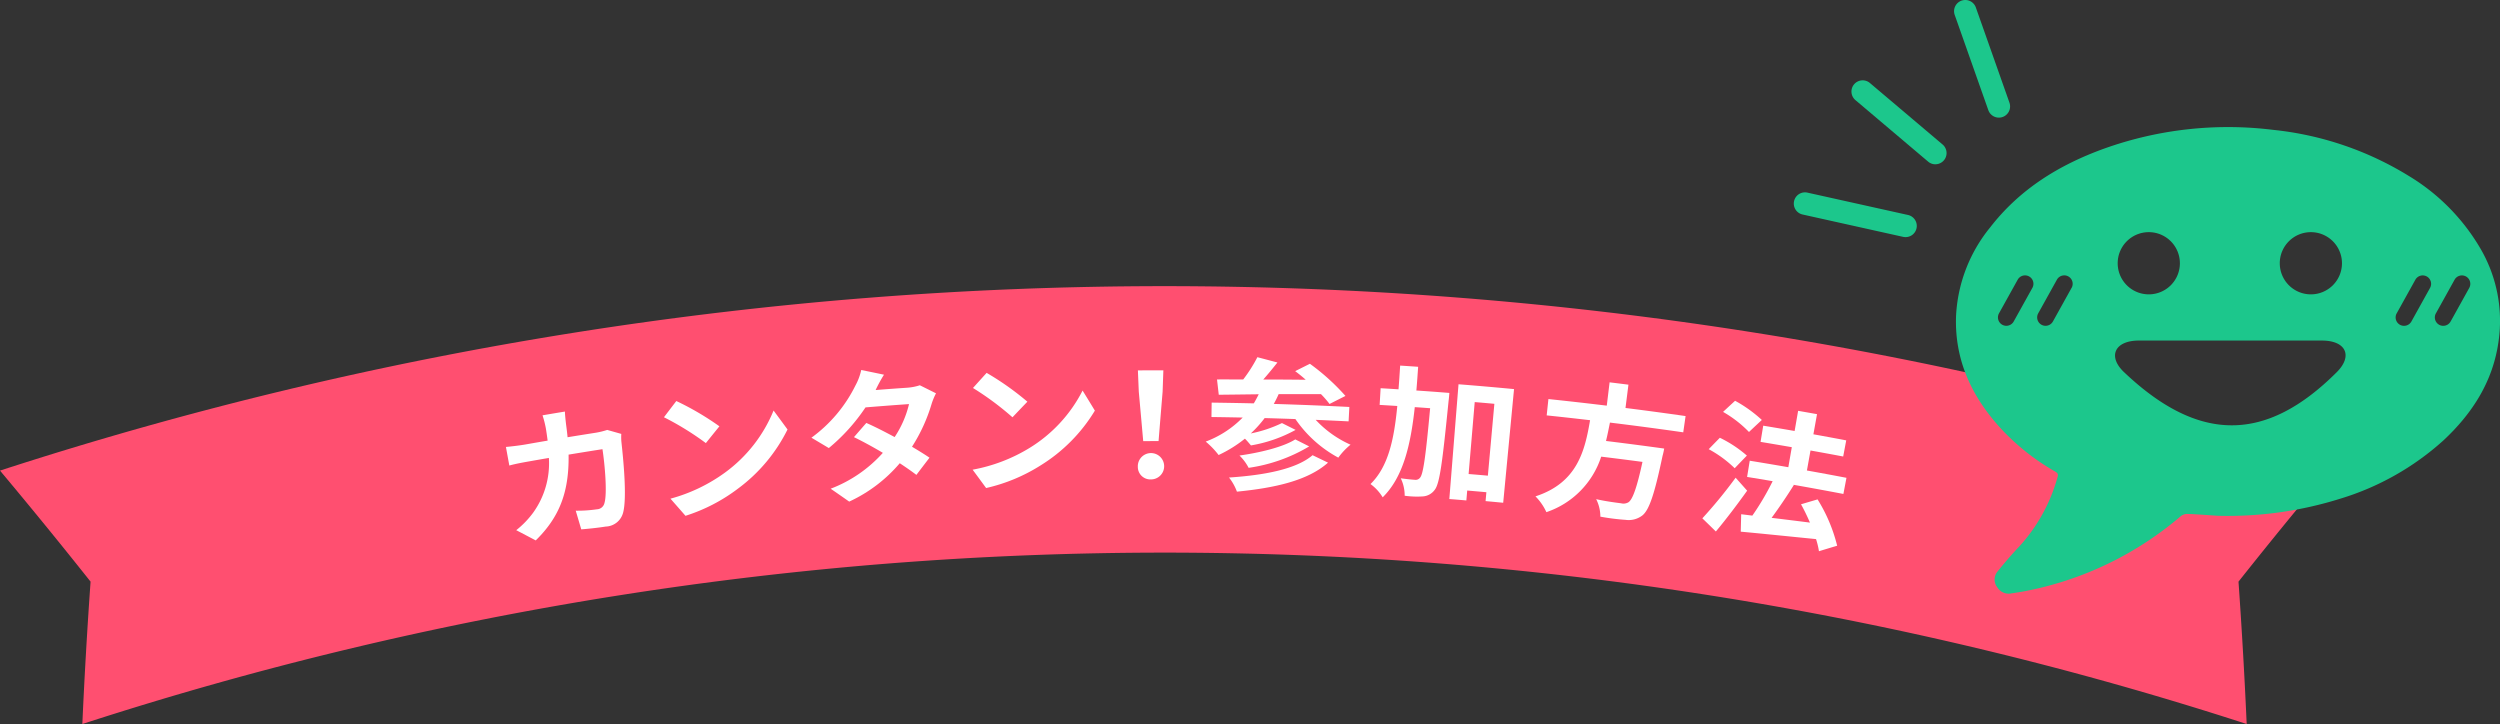
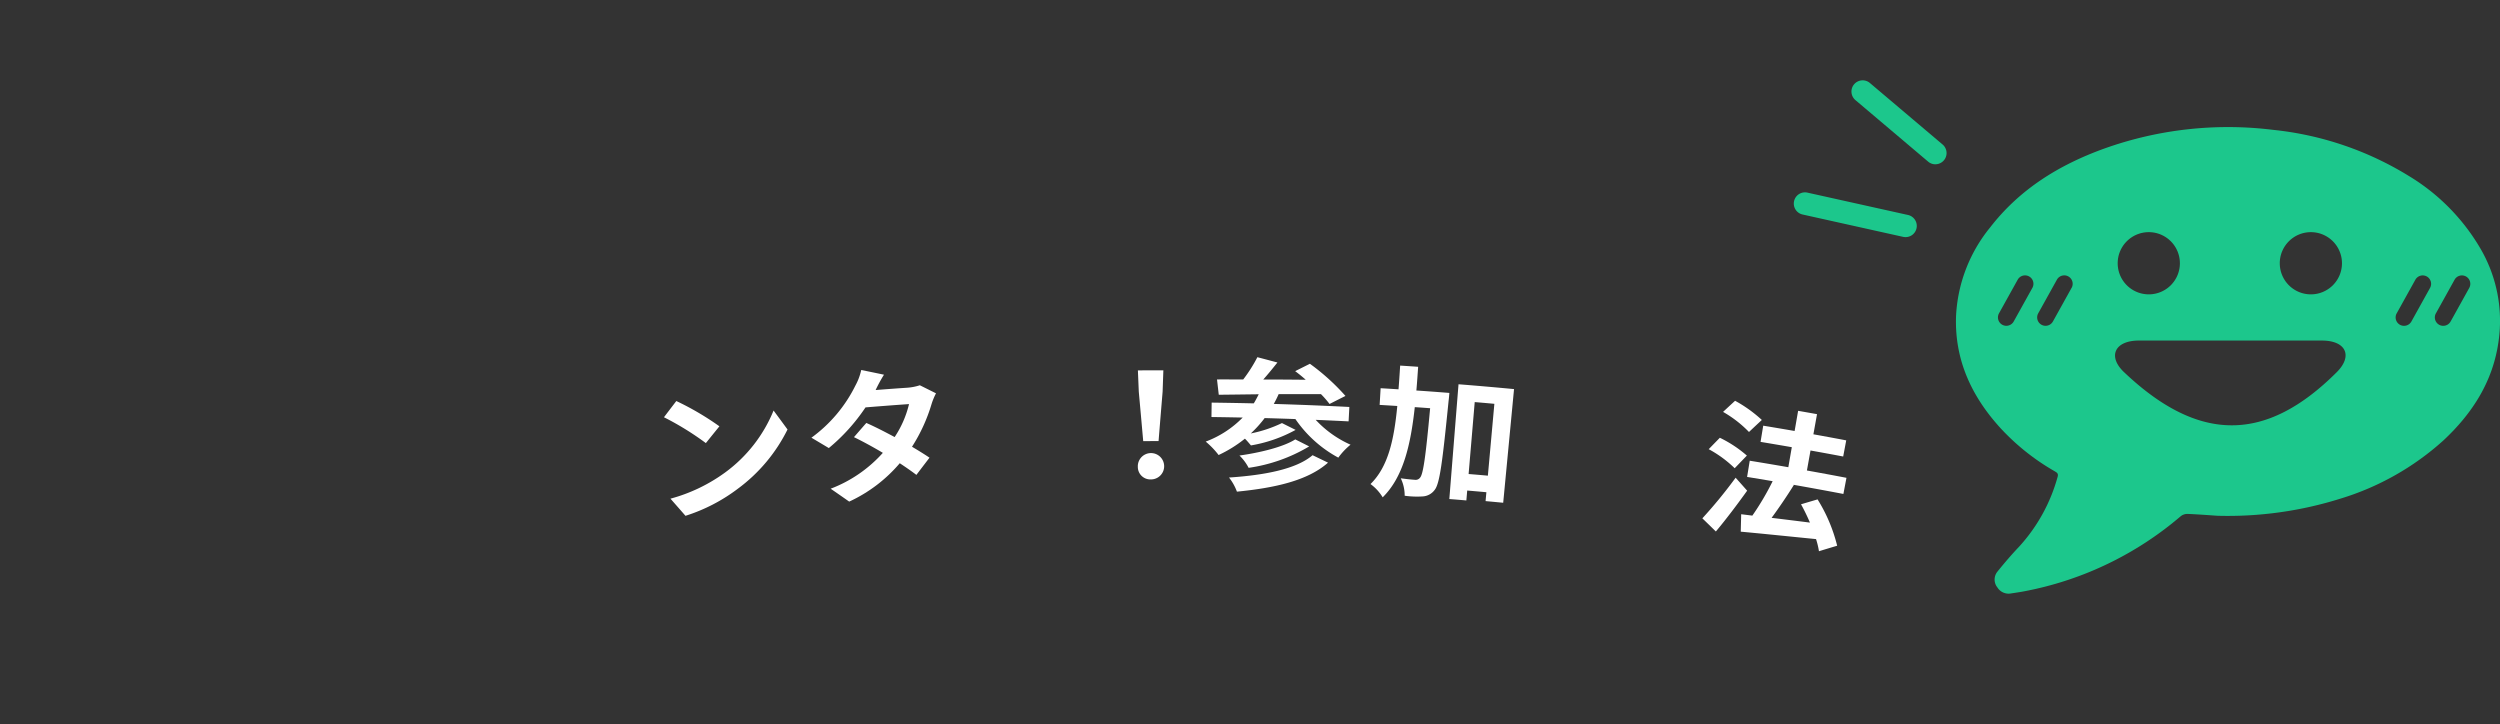
<svg xmlns="http://www.w3.org/2000/svg" viewBox="0 0 329.574 95.447">
  <rect x="0" y="0" width="329.574" height="95.447" fill="#333333" stroke="none" />
  <defs>
    <style>.cls-1{fill:#ff4f70;}.cls-2{fill:#fff;}.cls-3{fill:#1cc78c;}</style>
  </defs>
  <g id="レイアウト">
-     <path class="cls-1" d="M296.18,95.447a461.671,461.671,0,0,0-285.325,0q.418-9.37,1.085-18.769Q6.084,69.3,0,62.039a496.774,496.774,0,0,1,307.035,0Q300.951,69.3,295.1,76.678,295.763,86.077,296.18,95.447Z" />
-     <path class="cls-2" d="M74.624,55.941c.077.584.15,1.15.2,1.7q1.873-.307,3.748-.6a10.292,10.292,0,0,0,1.478-.364q.928.261,1.855.525a7.293,7.293,0,0,0,.011,1.017c.224,2.038.774,7.317.229,9.361a2.444,2.444,0,0,1-2.288,1.836c-1.107.176-2.286.291-3.23.37q-.363-1.231-.727-2.461a17.714,17.714,0,0,0,2.776-.183,1.06,1.06,0,0,0,1.011-.834c.379-1.271.05-5.066-.265-7.093q-2.233.348-4.465.718c.084,5.071-1.288,8.317-4.331,11.31q-1.281-.678-2.57-1.349a12.079,12.079,0,0,0,2.22-2.294,11.14,11.14,0,0,0,2.083-7.229q-1.308.222-2.616.455c-.674.118-1.764.312-2.6.545q-.224-1.224-.447-2.449c.849-.077,1.894-.207,2.651-.341q1.423-.252,2.848-.495c-.072-.526-.144-1.075-.239-1.636a13.348,13.348,0,0,0-.435-1.7q1.475-.252,2.951-.495C74.482,54.7,74.57,55.487,74.624,55.941Z" />
    <path class="cls-2" d="M95.587,62.292a18.99,18.99,0,0,0,6.393-8.173q.924,1.248,1.839,2.5a21.626,21.626,0,0,1-6.536,7.8A22.894,22.894,0,0,1,90.368,68q-.987-1.131-1.981-2.259A21.967,21.967,0,0,0,95.587,62.292ZM94.84,56.2q-.9,1.106-1.787,2.214a37.712,37.712,0,0,0-5.524-3.408q.811-1.071,1.63-2.139A36.979,36.979,0,0,1,94.84,56.2Z" />
    <path class="cls-2" d="M115.434,51.418q2.043-.162,4.089-.3a6.942,6.942,0,0,0,1.739-.329q1.068.53,2.131,1.062a8.772,8.772,0,0,0-.578,1.388,22.084,22.084,0,0,1-2.586,5.656c.894.527,1.7,1.028,2.307,1.443q-.87,1.133-1.73,2.269c-.565-.437-1.335-.975-2.191-1.539a19.436,19.436,0,0,1-6.665,5.059q-1.218-.856-2.444-1.7a17.635,17.635,0,0,0,6.879-4.728c-1.359-.812-2.741-1.552-3.807-2.071q.811-.937,1.629-1.872c1.1.481,2.422,1.159,3.734,1.861a13.5,13.5,0,0,0,1.895-4.346q-2.87.2-5.737.436a24.876,24.876,0,0,1-4.836,5.362q-1.143-.686-2.293-1.366a18.767,18.767,0,0,0,5.8-6.879,7.577,7.577,0,0,0,.765-2.046q1.5.3,3,.619A18.894,18.894,0,0,0,115.434,51.418Z" />
-     <path class="cls-2" d="M135.669,59.087a18.976,18.976,0,0,0,7.049-7.6q.815,1.322,1.619,2.646a21.642,21.642,0,0,1-7.16,7.224A22.854,22.854,0,0,1,130,64.337q-.885-1.212-1.78-2.419A21.888,21.888,0,0,0,135.669,59.087Zm-.23-6.131q-.987,1.025-1.964,2.055a38.226,38.226,0,0,0-5.208-3.863q.9-1,1.8-1.993A37.16,37.16,0,0,1,135.439,52.956Z" />
    <path class="cls-2" d="M150,61.539a1.736,1.736,0,1,1,1.741,1.662A1.648,1.648,0,0,1,150,61.539Zm.127-9.88q-.058-1.414-.119-2.829,1.679-.014,3.358-.013l-.1,2.831q-.27,3.247-.533,6.5-1.013,0-2.024.007Q150.423,54.907,150.128,51.659Z" />
    <path class="cls-2" d="M173.448,55.348a14.055,14.055,0,0,0,4.594,3.276,8.764,8.764,0,0,0-1.613,1.708,16.152,16.152,0,0,1-5.656-5.087q-2.026-.074-4.054-.129a15.588,15.588,0,0,1-1.828,2.025A17.146,17.146,0,0,0,169,55.773l1.8.9a18.651,18.651,0,0,1-5.889,2.047c-.211-.251-.5-.6-.793-.892a16.936,16.936,0,0,1-3.469,2.158,11,11,0,0,0-1.7-1.77,13.393,13.393,0,0,0,4.873-3.169q-2.058-.044-4.115-.071.012-.949.025-1.9,2.778.036,5.555.1c.231-.376.441-.786.652-1.2-1.972.025-3.763.05-5.27.064l-.231-2.017c1.008-.007,2.179,0,3.452.005a19.38,19.38,0,0,0,1.87-2.94q1.323.346,2.643.7c-.592.743-1.242,1.544-1.867,2.246,1.8-.009,3.7.014,5.6.03-.468-.418-.941-.8-1.394-1.135q.97-.488,1.943-.973a28.859,28.859,0,0,1,4.687,4.24q-1.054.528-2.1,1.061a12.387,12.387,0,0,0-1.13-1.3c-1.854,0-3.767,0-5.578,0a14.13,14.13,0,0,1-.643,1.292q4.984.148,9.964.4l-.1,1.9Q175.615,55.439,173.448,55.348Zm1.625,5.643c-2.682,2.385-7.046,3.334-12.01,3.824a6.731,6.731,0,0,0-1.043-1.863c4.565-.3,8.838-1.075,11.016-2.943Q174.058,60.5,175.073,60.991Zm-2.485-2.141a21.388,21.388,0,0,1-7.984,2.825,6.167,6.167,0,0,0-1.206-1.623c2.618-.364,5.749-1.106,7.358-2.127Q171.674,58.386,172.588,58.85Z" />
    <path class="cls-2" d="M191.07,51.8s-.057.739-.1,1.021c-.808,8.056-1.168,10.945-1.841,11.767a2.1,2.1,0,0,1-1.579.855,11.632,11.632,0,0,1-2.372-.09,5.245,5.245,0,0,0-.517-2.3c.783.108,1.488.178,1.862.2a.727.727,0,0,0,.693-.294c.41-.487.737-2.823,1.318-9.143-.674-.05-1.349-.1-2.024-.143-.548,5.048-1.538,9.239-4.232,11.89a5.961,5.961,0,0,0-1.606-1.751c2.336-2.281,3.109-5.863,3.532-10.292q-1.163-.073-2.326-.142.066-1.1.13-2.2,1.179.069,2.357.145c.083-1,.149-2.047.218-3.128q1.186.075,2.372.158c-.073,1.062-.145,2.1-.234,3.126Q188.9,51.626,191.07,51.8Zm8.524-.5-1.428,14.978q-1.161-.111-2.323-.217.052-.585.106-1.172-1.265-.115-2.528-.222l-.111,1.307q-1.123-.1-2.246-.186l1.212-15.13Q195.936,50.945,199.594,51.294Zm-3.449,11.413q.429-4.74.857-9.479-1.3-.119-2.591-.227-.4,4.742-.805,9.483Q194.875,62.592,196.145,62.707Z" />
-     <path class="cls-2" d="M212.239,55.71c-.161.8-.323,1.625-.519,2.424q3.837.47,7.668,1a9.154,9.154,0,0,1-.215.967c-1.064,5.068-1.762,7.122-2.653,7.844a2.956,2.956,0,0,1-2.218.587,29.521,29.521,0,0,1-3.328-.422,5.094,5.094,0,0,0-.551-2.306c1.336.3,2.7.469,3.271.542a1.291,1.291,0,0,0,.968-.123c.563-.349,1.13-1.941,1.865-5.331q-2.719-.361-5.442-.692a11.439,11.439,0,0,1-7.226,7.318,7.169,7.169,0,0,0-1.44-2.082c5.532-1.8,6.511-6.019,7.2-10.04q-2.858-.336-5.72-.635.114-1.077.227-2.154,3.849.405,7.694.87.188-1.538.373-3.074,1.242.15,2.484.308-.195,1.536-.389,3.072,3.965.5,7.921,1.067-.153,1.072-.307,2.144Q217.075,56.3,212.239,55.71Z" />
    <path class="cls-2" d="M228.683,61.727a15.216,15.216,0,0,0-3.425-2.512q.732-.753,1.469-1.505a16,16,0,0,1,3.563,2.35Q229.484,60.893,228.683,61.727Zm1.644,2.959c-1.282,1.79-2.757,3.75-4.126,5.38q-.886-.87-1.781-1.735a62.436,62.436,0,0,0,4.386-5.354Q229.57,63.831,230.327,64.686Zm.241-7.737A15.242,15.242,0,0,0,227.15,54.3q.79-.735,1.585-1.466a17.62,17.62,0,0,1,3.527,2.528Q231.413,56.152,230.568,56.949Zm9.224,15.72a10.074,10.074,0,0,0-.385-1.6c-3.563-.353-7.274-.738-9.925-.979q.03-1.149.057-2.3c.491.061.981.121,1.472.184a35.039,35.039,0,0,0,2.677-4.539q-1.683-.288-3.369-.561l.348-2.138q2.546.414,5.087.856l.459-2.639q-2.059-.357-4.12-.7.176-1.068.352-2.136,2.072.342,4.139.7l.462-2.658q1.245.216,2.49.44-.238,1.327-.476,2.655,2.164.389,4.327.8-.2,1.063-.4,2.128-2.153-.407-4.309-.793-.235,1.318-.472,2.637,2.608.467,5.213.965l-.405,2.127q-3.3-.63-6.608-1.212l.075.033c-.906,1.459-1.989,3.046-2.931,4.33,1.572.191,3.323.406,5.054.625a25.987,25.987,0,0,0-1.176-2.413q1.089-.327,2.182-.647a21.123,21.123,0,0,1,2.583,6.109Q240.989,72.3,239.792,72.669Z" />
    <path class="cls-3" d="M326.944,32.681a27.166,27.166,0,0,0-9.358-9.466,42.38,42.38,0,0,0-17.954-6.1,48.417,48.417,0,0,0-22.245,2.477c-5.908,2.134-11.105,5.325-15.009,10.366a20.012,20.012,0,0,0-4.512,11.68c-.215,5.769,2.026,10.583,5.831,14.771a29.979,29.979,0,0,0,7.179,5.722c.29.169.509.3.379.734a22.439,22.439,0,0,1-5.083,9.21c-1,1.052-1.943,2.154-2.852,3.282a1.657,1.657,0,0,0-.006,2.083,1.744,1.744,0,0,0,1.829.787c.632-.095,1.266-.185,1.893-.311a44.445,44.445,0,0,0,20.452-9.866,1.416,1.416,0,0,1,.9-.3c1.47.06,2.937.176,3.978.245a49.56,49.56,0,0,0,16.127-2.245,35.774,35.774,0,0,0,13.645-7.71c3.823-3.579,6.535-7.8,7.253-13.1A18.874,18.874,0,0,0,326.944,32.681ZM267.927,37.95l-2.462,4.431a1.107,1.107,0,1,1-1.936-1.076l2.462-4.431a1.107,1.107,0,0,1,1.936,1.076Zm5.168,0-2.461,4.431a1.107,1.107,0,1,1-1.936-1.076l2.461-4.431A1.107,1.107,0,0,1,273.1,37.95Zm31.546-7.345a4.1,4.1,0,1,1-4.1,4.1A4.1,4.1,0,0,1,304.641,30.605Zm-21.367,0a4.1,4.1,0,1,1-4.1,4.1A4.1,4.1,0,0,1,283.274,30.605Zm24.788,18.449c-9.353,9.353-18.213,9.353-28.058,0-2.179-2.069-1.231-4.159,1.969-4.159h24.12C309.293,44.9,310.187,46.93,308.062,49.054Zm12.29-11.1-2.461,4.431a1.107,1.107,0,0,1-1.936-1.076l2.461-4.431a1.107,1.107,0,1,1,1.936,1.076Zm5.169,0-2.461,4.431a1.108,1.108,0,0,1-.969.569,1.1,1.1,0,0,1-.537-.139,1.106,1.106,0,0,1-.43-1.506l2.461-4.431a1.107,1.107,0,1,1,1.936,1.076Z" />
-     <path class="cls-3" d="M263.513,15.507a1.477,1.477,0,0,1-1.393-.986L257.689,1.969a1.477,1.477,0,0,1,2.786-.983l4.43,12.552a1.476,1.476,0,0,1-.9,1.884A1.454,1.454,0,0,1,263.513,15.507Z" />
    <path class="cls-3" d="M255.144,21.66a1.478,1.478,0,0,1-.954-.349l-9.6-8.123a1.477,1.477,0,0,1,1.908-2.255l9.6,8.123a1.477,1.477,0,0,1-.955,2.6Z" />
    <path class="cls-3" d="M251.207,31.259a1.474,1.474,0,0,1-.321-.035L237.6,28.27a1.477,1.477,0,0,1,.64-2.883l13.291,2.953a1.477,1.477,0,0,1-.319,2.919Z" />
  </g>
</svg>